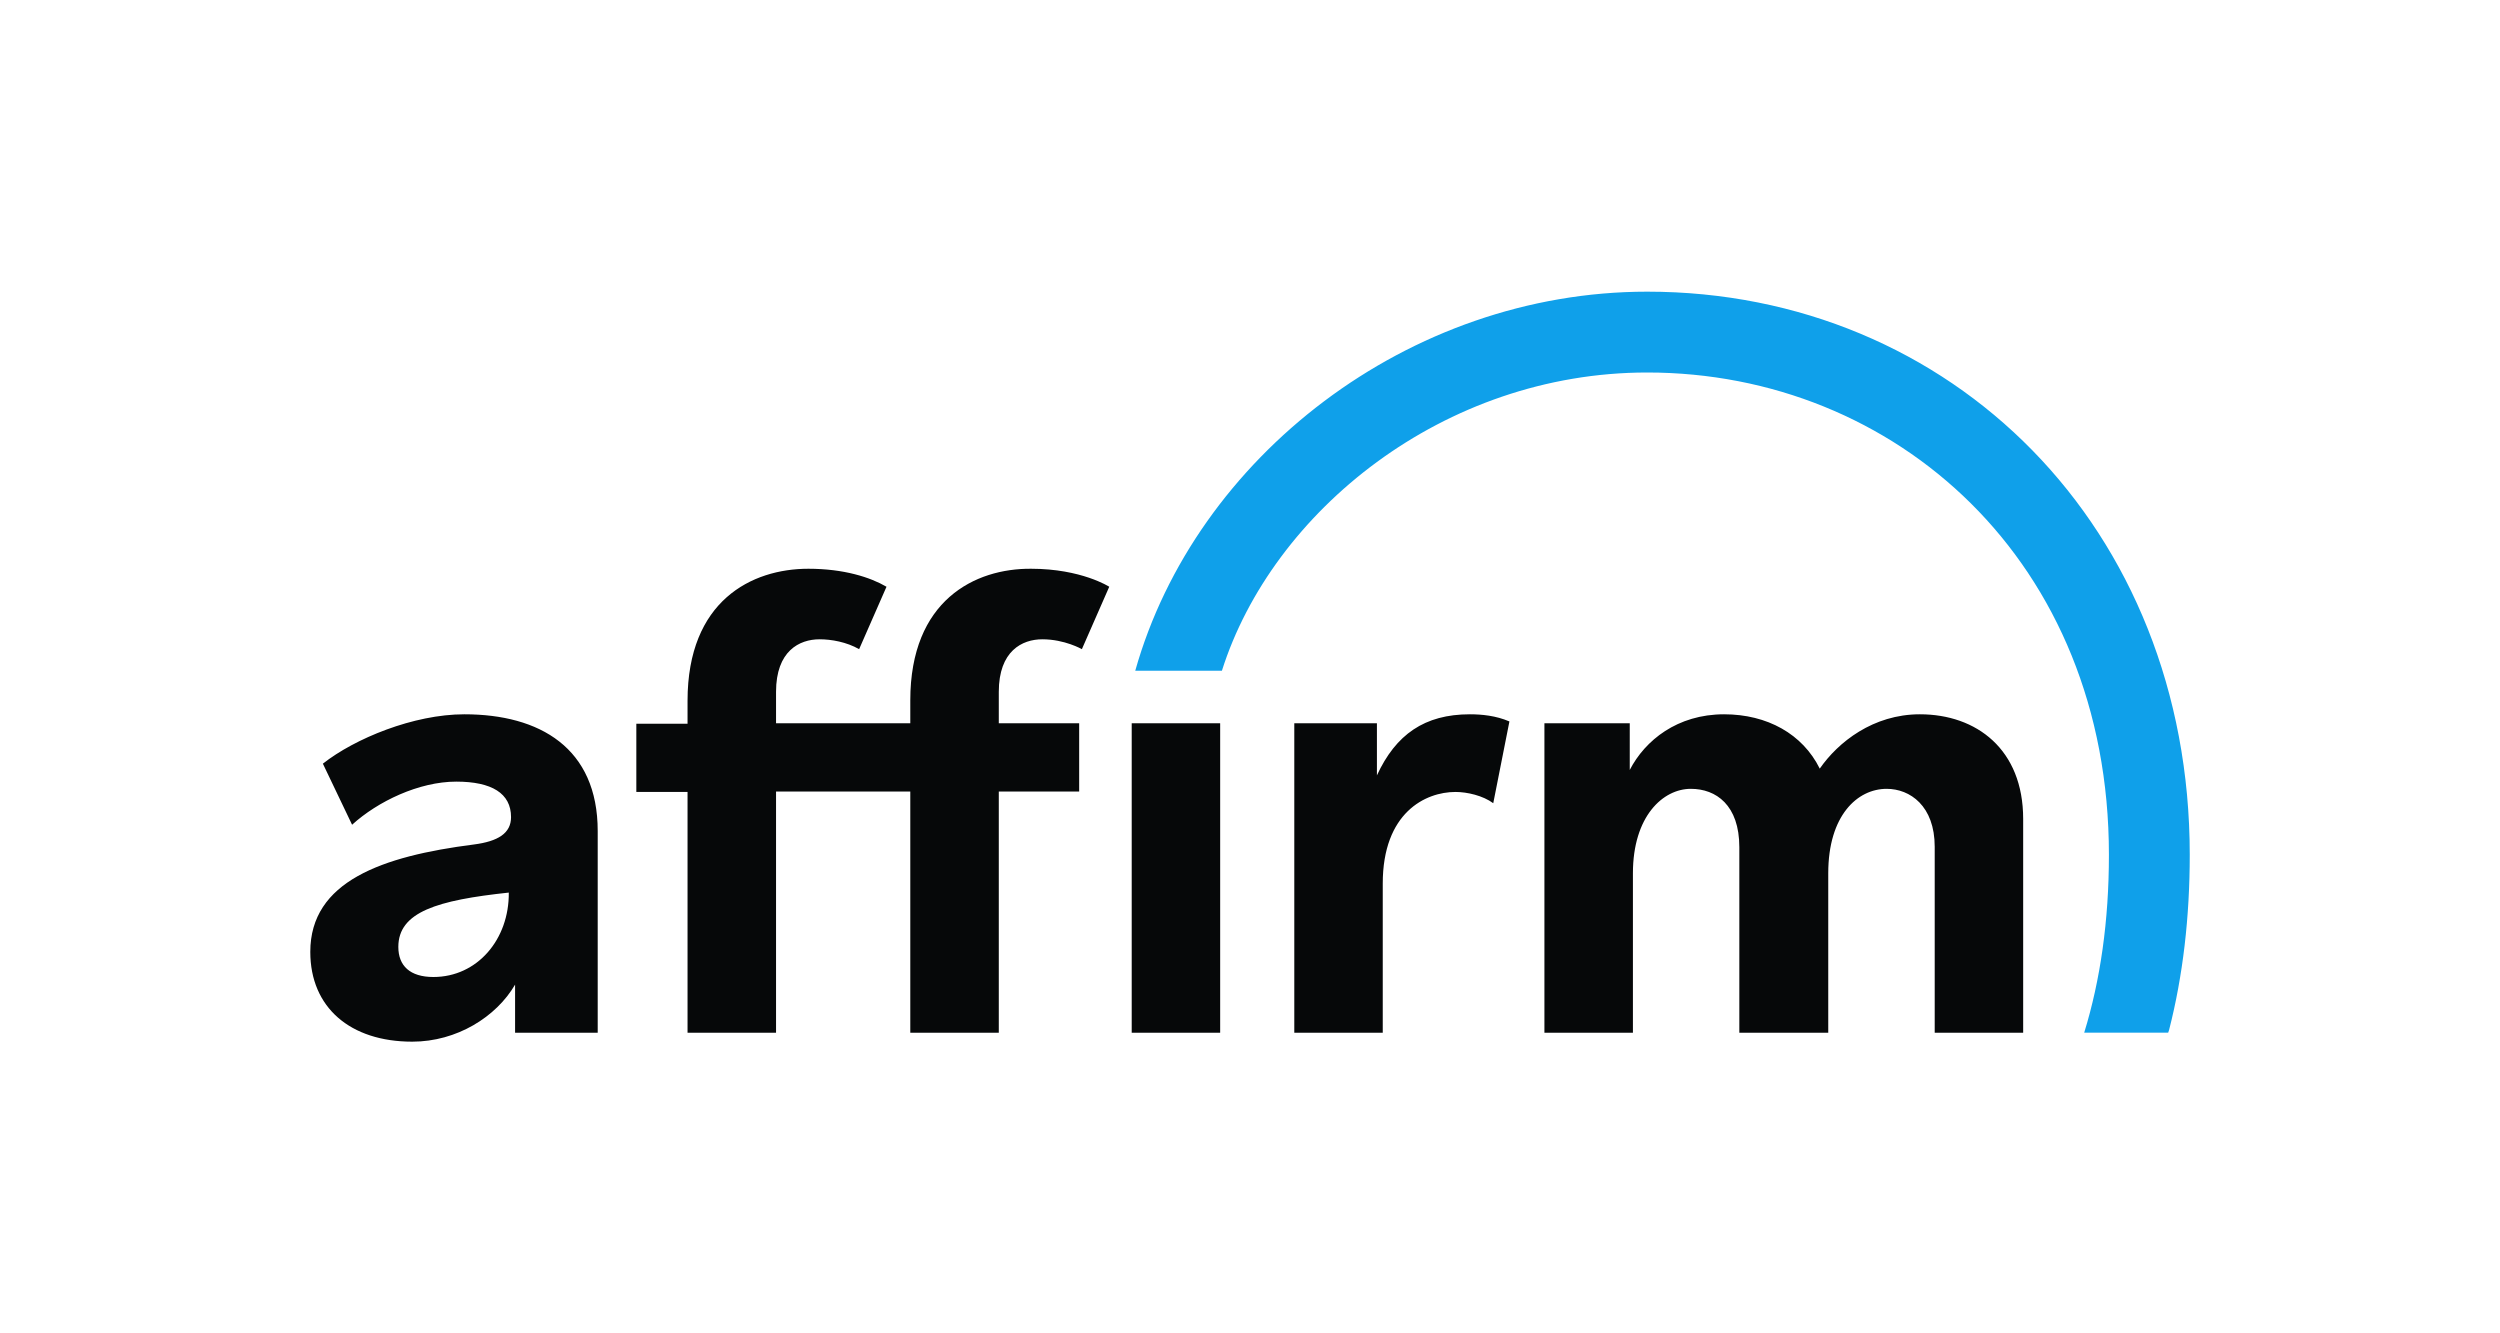
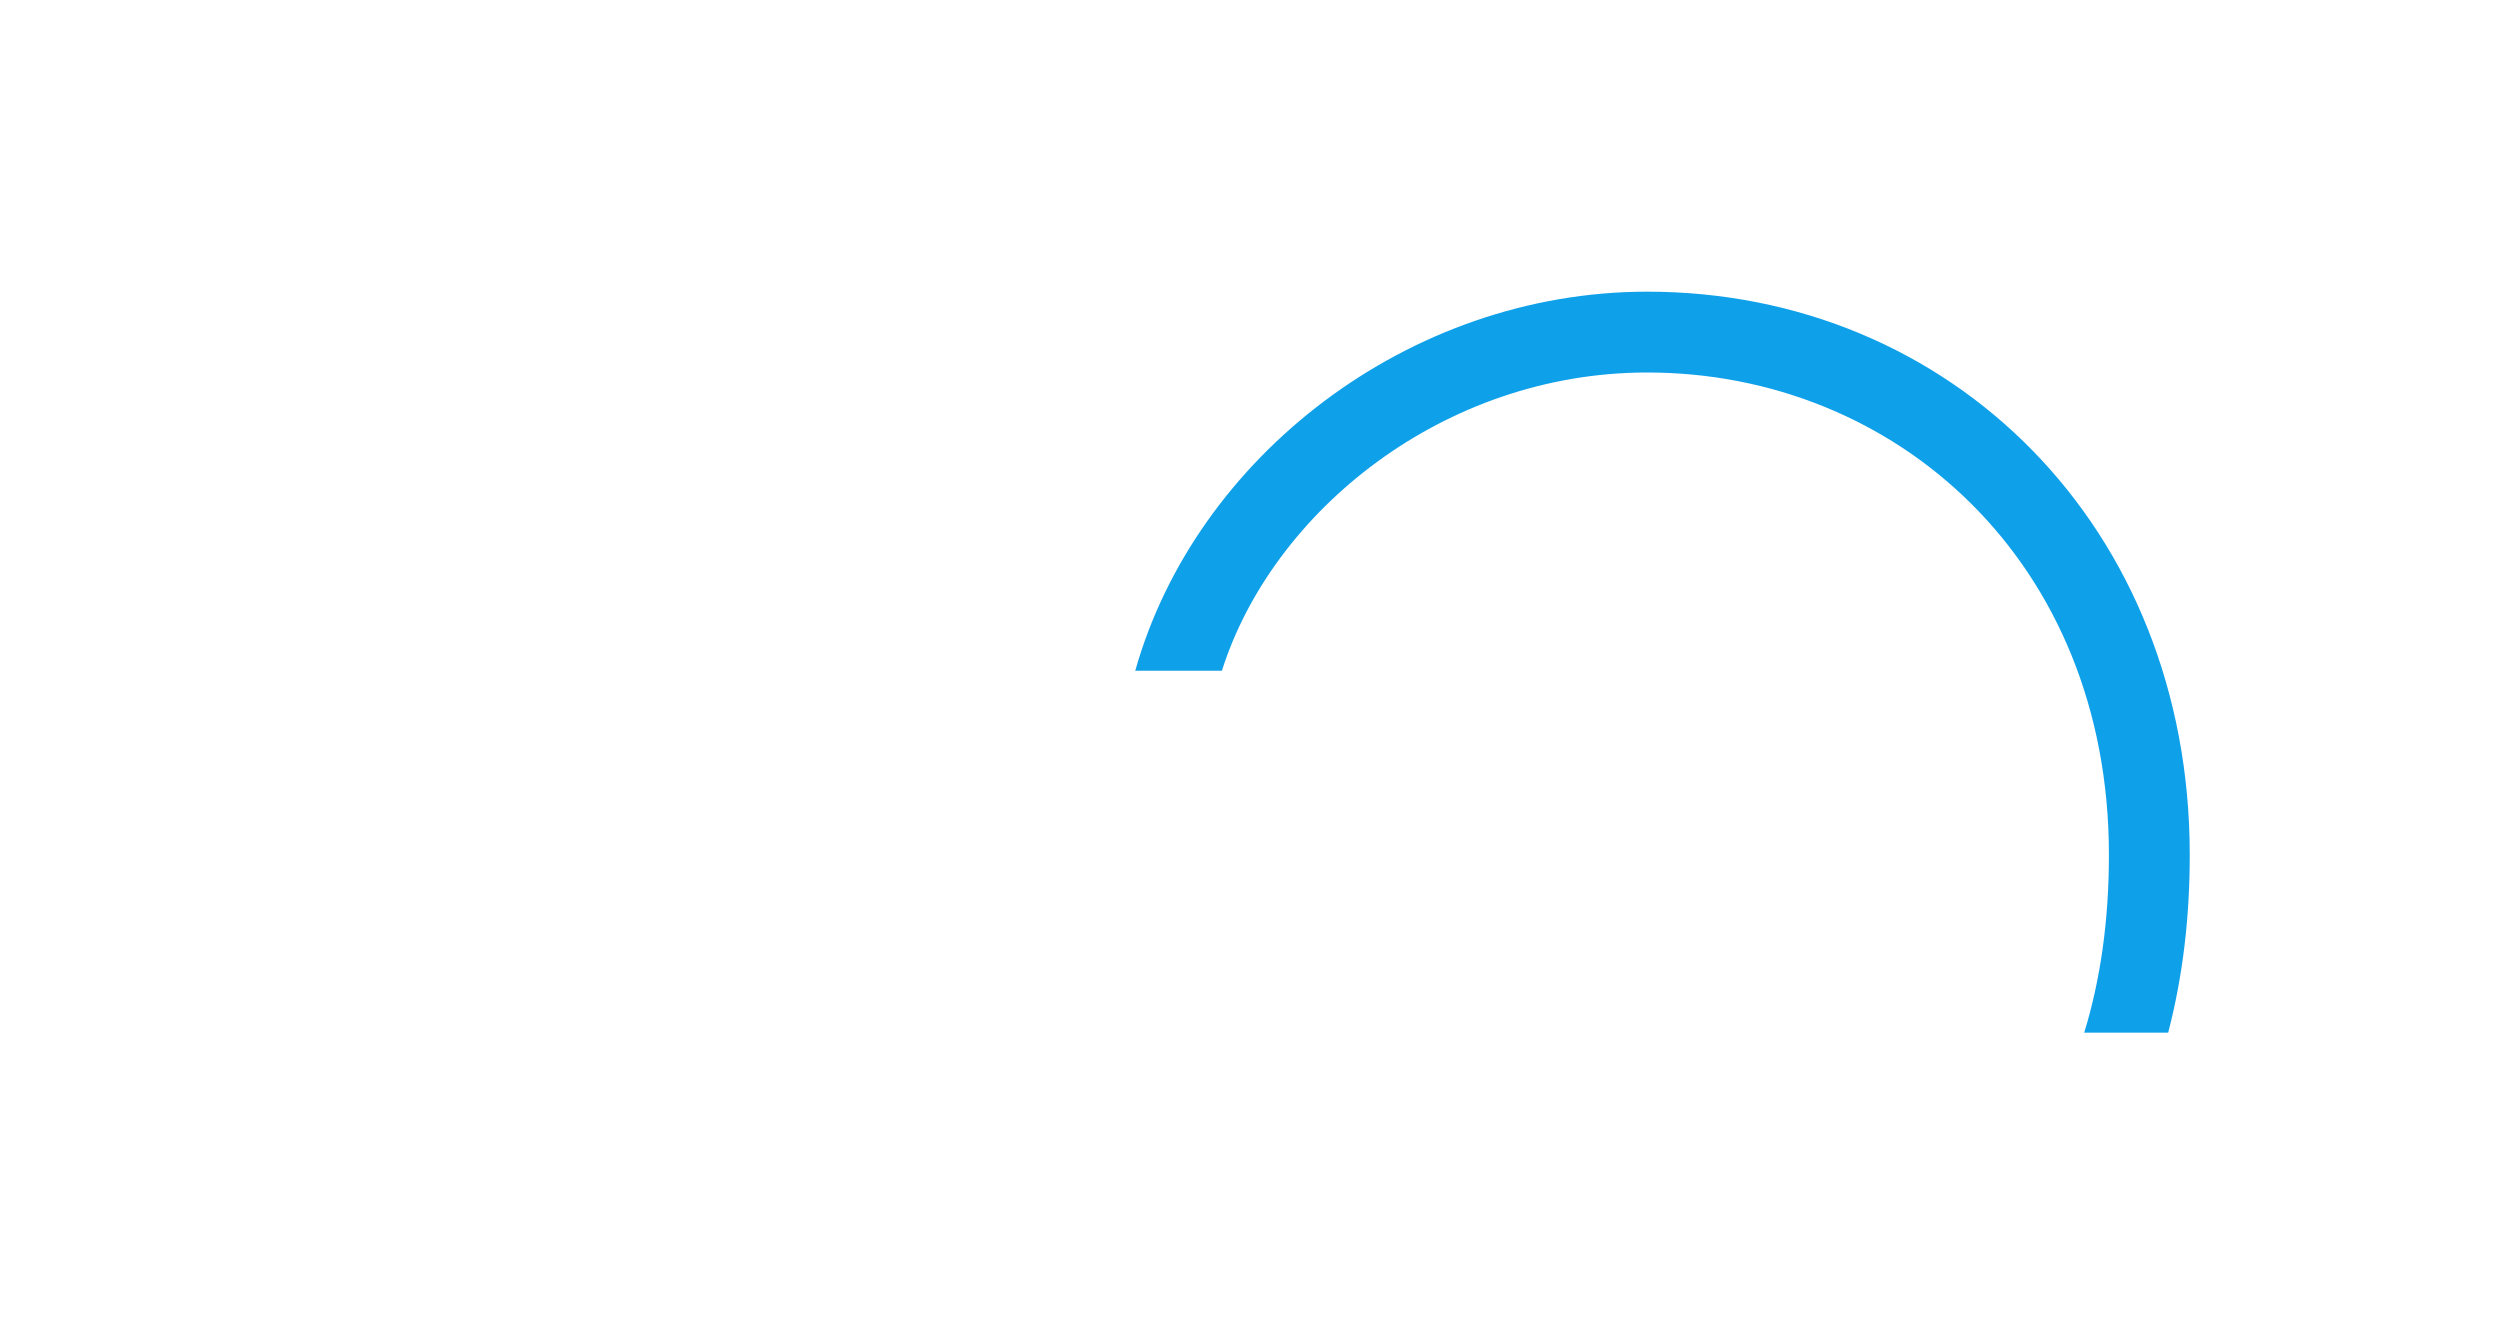
<svg xmlns="http://www.w3.org/2000/svg" width="60" height="32" viewBox="0 0 60 32" fill="none">
-   <path fill-rule="evenodd" clip-rule="evenodd" d="M11.144 17.143C9.926 17.143 8.514 17.725 7.749 18.328L8.45 19.794C9.064 19.234 10.056 18.759 10.95 18.759C11.802 18.759 12.265 19.04 12.265 19.611C12.265 19.999 11.953 20.193 11.371 20.268C9.172 20.549 7.447 21.152 7.447 22.845C7.447 24.181 8.407 25 9.894 25C10.961 25 11.909 24.407 12.362 23.631V24.785H14.345V19.945C14.345 17.951 12.955 17.143 11.144 17.143ZM10.401 23.448C9.84 23.448 9.56 23.179 9.56 22.726C9.56 21.885 10.498 21.605 12.211 21.422C12.222 22.543 11.457 23.448 10.401 23.448ZM33.046 18.609V17.358H31.063V24.785H33.186V21.206C33.186 19.503 34.21 19.007 34.932 19.007C35.212 19.007 35.59 19.094 35.838 19.277L36.226 17.315C35.902 17.175 35.557 17.143 35.277 17.143C34.189 17.143 33.499 17.628 33.046 18.609ZM46.077 17.143C44.956 17.143 44.115 17.811 43.674 18.447C43.264 17.617 42.413 17.143 41.378 17.143C40.257 17.143 39.481 17.768 39.114 18.479V17.358H37.066V24.785H39.19V20.958C39.19 19.589 39.912 18.932 40.58 18.932C41.184 18.932 41.744 19.32 41.744 20.333V24.785H43.878V20.958C43.878 19.568 44.579 18.932 45.28 18.932C45.84 18.932 46.433 19.341 46.433 20.322V24.785H48.556V19.654C48.556 17.983 47.435 17.143 46.077 17.143ZM21.847 16.809V17.358H18.625V16.604C18.625 15.623 19.185 15.343 19.67 15.343C19.95 15.343 20.317 15.407 20.619 15.58L21.276 14.082C20.888 13.855 20.252 13.65 19.401 13.65C18.043 13.65 16.501 14.416 16.501 16.819V17.369H15.272V19.007H16.501V24.785H18.625V18.997H21.847V24.785H23.971V18.997H25.9V17.358H23.971V16.604C23.971 15.623 24.531 15.343 25.016 15.343C25.555 15.343 25.965 15.58 25.965 15.58L26.622 14.082C26.622 14.082 25.954 13.65 24.747 13.65C23.399 13.64 21.847 14.405 21.847 16.809ZM27.161 17.358H29.284V24.785H27.161V17.358Z" fill="#060809" />
-   <path fill-rule="evenodd" clip-rule="evenodd" d="M39.533 7C33.799 7 28.69 10.977 27.246 16.097H29.326C30.534 12.281 34.64 8.94 39.533 8.94C45.483 8.94 50.614 13.467 50.614 20.516C50.614 22.101 50.409 23.523 50.021 24.784H52.036L52.058 24.72C52.392 23.416 52.554 22.004 52.554 20.516C52.554 12.659 46.831 7 39.533 7Z" fill="#0FA0EA" />
+   <path fill-rule="evenodd" clip-rule="evenodd" d="M39.533 7C33.799 7 28.69 10.977 27.246 16.097H29.326C30.534 12.281 34.64 8.94 39.533 8.94C45.483 8.94 50.614 13.467 50.614 20.516C50.614 22.101 50.409 23.523 50.021 24.784H52.036C52.392 23.416 52.554 22.004 52.554 20.516C52.554 12.659 46.831 7 39.533 7Z" fill="#0FA0EA" />
</svg>